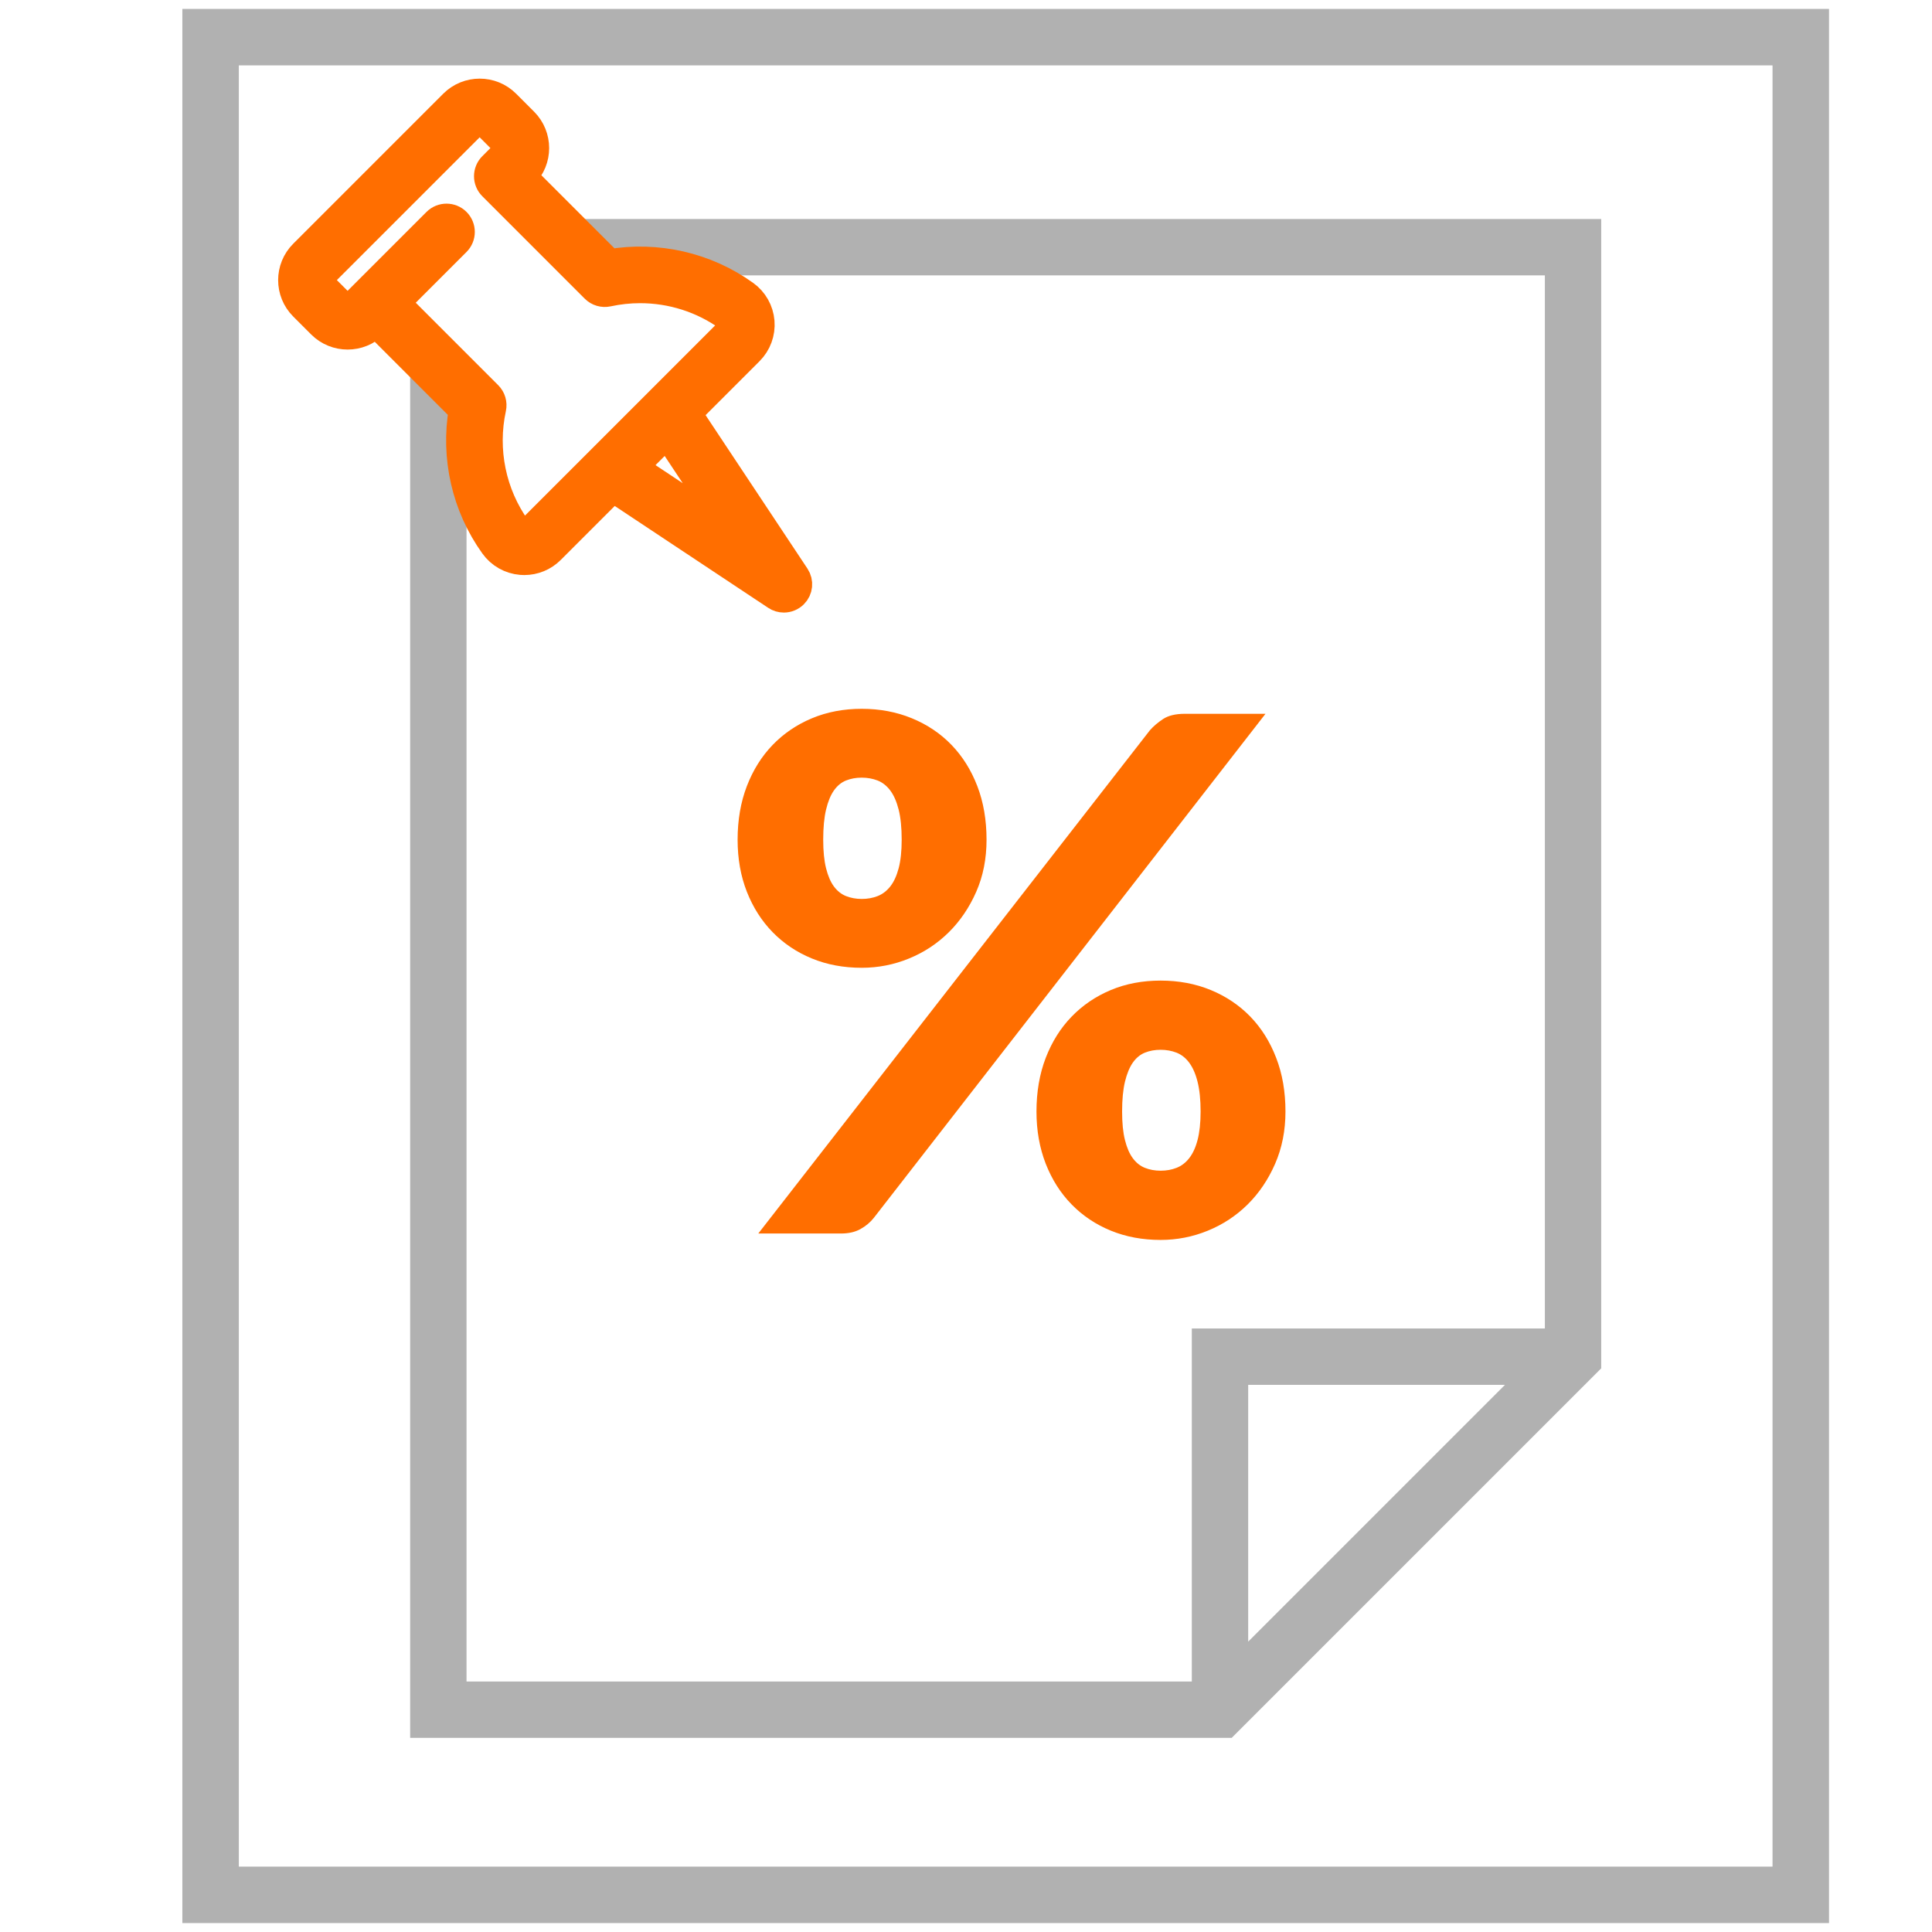
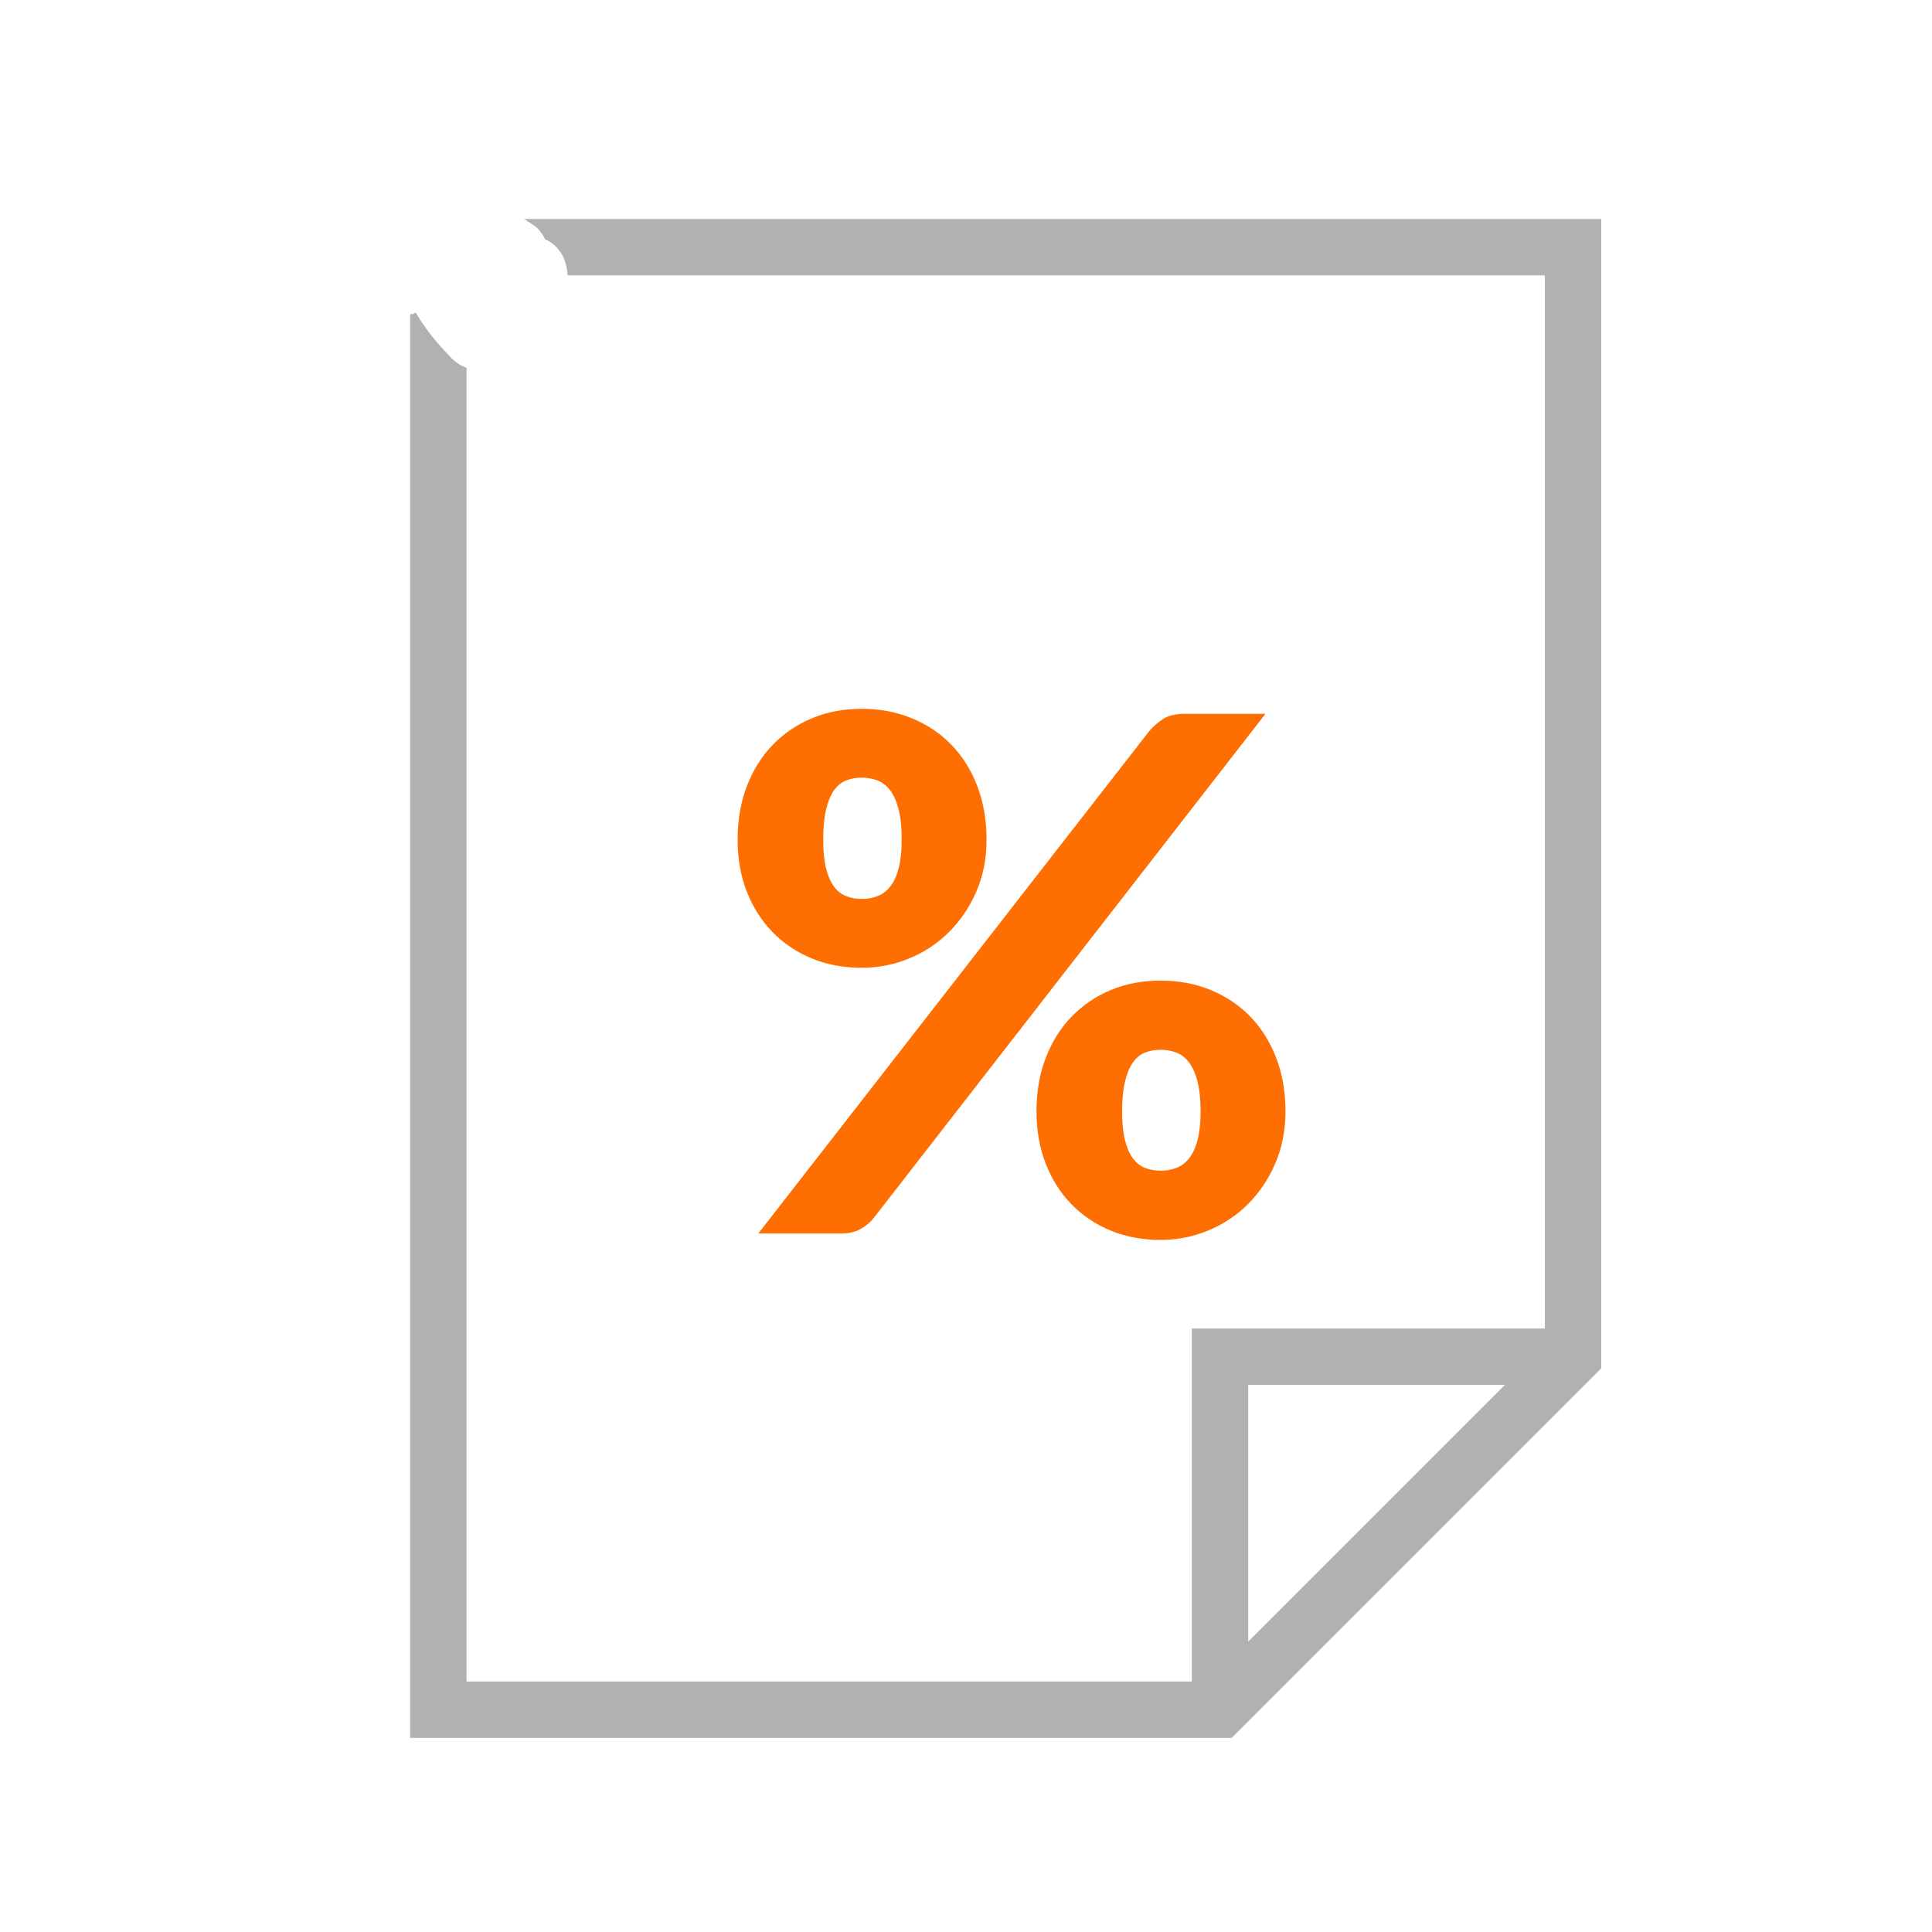
<svg xmlns="http://www.w3.org/2000/svg" width="65" height="65" viewBox="0 0 65 65" fill="none">
-   <path d="M13.899 10.564V58.369H41.397L53.771 45.995V7.469H17.977C18.181 7.6 18.311 7.779 18.409 7.971C18.888 8.194 19.145 8.668 19.188 9.165H52.075V44.795H40.197V56.672H15.596V12.445C15.427 12.374 15.26 12.264 15.105 12.105C14.651 11.643 14.226 11.125 13.899 10.564ZM41.894 46.492H50.874L41.894 55.472V46.492Z" fill="#B1B1B1" stroke="#B1B1B1" stroke-width="0.2" stroke-miterlimit="10" />
-   <path d="M60.585 1.25H7.085V63.75H60.585V1.25Z" stroke="#B1B1B1" stroke-width="1.9" stroke-miterlimit="10" />
-   <path d="M10.201 10.313L10.806 10.918C11.296 11.408 12.094 11.408 12.585 10.918L12.642 10.861L15.572 13.791C15.298 15.386 15.672 17.033 16.616 18.347C16.832 18.648 17.168 18.838 17.537 18.868C17.571 18.871 17.606 18.872 17.64 18.872C17.972 18.872 18.292 18.741 18.529 18.504L20.621 16.412L26.108 20.054C26.189 20.108 26.28 20.134 26.372 20.134C26.495 20.134 26.617 20.086 26.71 19.994C26.871 19.833 26.896 19.582 26.77 19.393L23.128 13.906L25.219 11.815C25.48 11.554 25.613 11.192 25.583 10.824C25.553 10.455 25.363 10.119 25.062 9.903C23.748 8.959 22.101 8.585 20.506 8.859L17.576 5.929L17.633 5.872C18.123 5.382 18.123 4.584 17.633 4.093L17.028 3.488C16.538 2.998 15.74 2.998 15.249 3.488L10.202 8.535C9.71 9.025 9.71 9.823 10.201 10.313ZM21.308 15.723L22.437 14.594L24.666 17.953L21.308 15.723ZM10.876 9.209L15.923 4.162C16.041 4.044 16.234 4.044 16.352 4.162L16.957 4.767C17.075 4.885 17.075 5.078 16.957 5.196L16.562 5.591C16.376 5.777 16.376 6.08 16.562 6.266L20.009 9.713C20.124 9.828 20.289 9.876 20.448 9.842C20.808 9.764 21.172 9.725 21.535 9.725C22.594 9.725 23.636 10.053 24.504 10.677C24.604 10.749 24.626 10.848 24.63 10.9C24.634 10.952 24.629 11.053 24.542 11.139L22.175 13.506C22.174 13.507 22.174 13.507 22.173 13.508L20.224 15.457C20.223 15.458 20.222 15.459 20.221 15.46L17.853 17.828C17.767 17.914 17.666 17.92 17.614 17.916C17.561 17.912 17.463 17.89 17.391 17.79C16.553 16.624 16.249 15.145 16.555 13.734C16.589 13.575 16.541 13.41 16.426 13.295L13.316 10.185L15.36 8.141C15.546 7.955 15.546 7.652 15.36 7.466C15.174 7.28 14.871 7.28 14.685 7.466L12.304 9.847L11.909 10.242C11.791 10.36 11.598 10.36 11.48 10.242L10.875 9.637C10.757 9.52 10.757 9.328 10.876 9.209Z" fill="#FF6E00" stroke="#FF6E00" stroke-width="0.95" stroke-miterlimit="10" />
+   <path d="M13.899 10.564V58.369H41.397L53.771 45.995V7.469H17.977C18.181 7.6 18.311 7.779 18.409 7.971C18.888 8.194 19.145 8.668 19.188 9.165H52.075V44.795H40.197V56.672H15.596V12.445C15.427 12.374 15.26 12.264 15.105 12.105C14.651 11.643 14.226 11.125 13.899 10.564M41.894 46.492H50.874L41.894 55.472V46.492Z" fill="#B1B1B1" stroke="#B1B1B1" stroke-width="0.2" stroke-miterlimit="10" />
  <path d="M33.191 28.252C33.191 28.893 33.076 29.476 32.844 30.004C32.612 30.532 32.304 30.986 31.92 31.366C31.536 31.746 31.09 32.04 30.582 32.248C30.074 32.456 29.544 32.56 28.992 32.56C28.384 32.56 27.826 32.456 27.318 32.248C26.81 32.04 26.37 31.746 25.998 31.366C25.626 30.986 25.336 30.532 25.128 30.004C24.92 29.476 24.816 28.893 24.816 28.252C24.816 27.588 24.92 26.986 25.128 26.446C25.336 25.906 25.626 25.444 25.998 25.059C26.37 24.675 26.81 24.377 27.318 24.165C27.826 23.953 28.384 23.847 28.992 23.847C29.6 23.847 30.162 23.953 30.678 24.165C31.194 24.377 31.638 24.675 32.01 25.059C32.382 25.444 32.672 25.906 32.88 26.446C33.088 26.986 33.191 27.588 33.191 28.252ZM38.688 24.568C38.809 24.431 38.957 24.305 39.132 24.19C39.309 24.074 39.552 24.015 39.863 24.015H42.576L29.4 40.972C29.28 41.124 29.13 41.25 28.95 41.35C28.77 41.451 28.552 41.5 28.296 41.5H25.512L38.688 24.568ZM30.336 28.252C30.336 27.844 30.302 27.506 30.234 27.238C30.166 26.969 30.072 26.756 29.952 26.595C29.832 26.436 29.69 26.324 29.526 26.259C29.362 26.196 29.184 26.163 28.992 26.163C28.8 26.163 28.624 26.195 28.464 26.259C28.304 26.323 28.168 26.436 28.056 26.595C27.944 26.755 27.856 26.969 27.792 27.238C27.728 27.506 27.696 27.843 27.696 28.252C27.696 28.636 27.728 28.956 27.792 29.212C27.856 29.468 27.944 29.672 28.056 29.824C28.168 29.975 28.304 30.084 28.464 30.148C28.624 30.211 28.8 30.244 28.992 30.244C29.184 30.244 29.362 30.212 29.526 30.148C29.69 30.084 29.832 29.975 29.952 29.824C30.072 29.672 30.166 29.468 30.234 29.212C30.302 28.956 30.336 28.636 30.336 28.252ZM43.248 37.396C43.248 38.036 43.132 38.622 42.9 39.154C42.668 39.686 42.359 40.142 41.976 40.522C41.591 40.902 41.146 41.196 40.638 41.404C40.129 41.612 39.599 41.716 39.047 41.716C38.439 41.716 37.881 41.612 37.373 41.404C36.864 41.196 36.425 40.902 36.054 40.522C35.681 40.142 35.392 39.686 35.183 39.154C34.976 38.622 34.871 38.036 34.871 37.396C34.871 36.732 34.975 36.129 35.183 35.589C35.392 35.049 35.681 34.587 36.054 34.203C36.425 33.819 36.865 33.521 37.373 33.308C37.881 33.096 38.438 32.991 39.047 32.991C39.656 32.991 40.217 33.096 40.734 33.308C41.25 33.521 41.693 33.819 42.066 34.203C42.437 34.587 42.728 35.049 42.935 35.589C43.145 36.13 43.248 36.732 43.248 37.396ZM40.393 37.396C40.393 36.996 40.358 36.662 40.29 36.393C40.223 36.125 40.128 35.912 40.008 35.751C39.889 35.591 39.746 35.48 39.582 35.415C39.418 35.352 39.24 35.319 39.048 35.319C38.856 35.319 38.68 35.351 38.52 35.415C38.36 35.479 38.225 35.591 38.112 35.751C38.001 35.911 37.913 36.125 37.848 36.393C37.784 36.662 37.752 36.996 37.752 37.396C37.752 37.78 37.783 38.099 37.848 38.356C37.912 38.612 38 38.816 38.112 38.967C38.225 39.119 38.36 39.228 38.52 39.291C38.68 39.355 38.856 39.387 39.048 39.387C39.24 39.387 39.418 39.356 39.582 39.291C39.746 39.228 39.889 39.119 40.008 38.967C40.128 38.816 40.223 38.612 40.29 38.356C40.357 38.1 40.393 37.78 40.393 37.396Z" fill="#FF6E00" />
</svg>